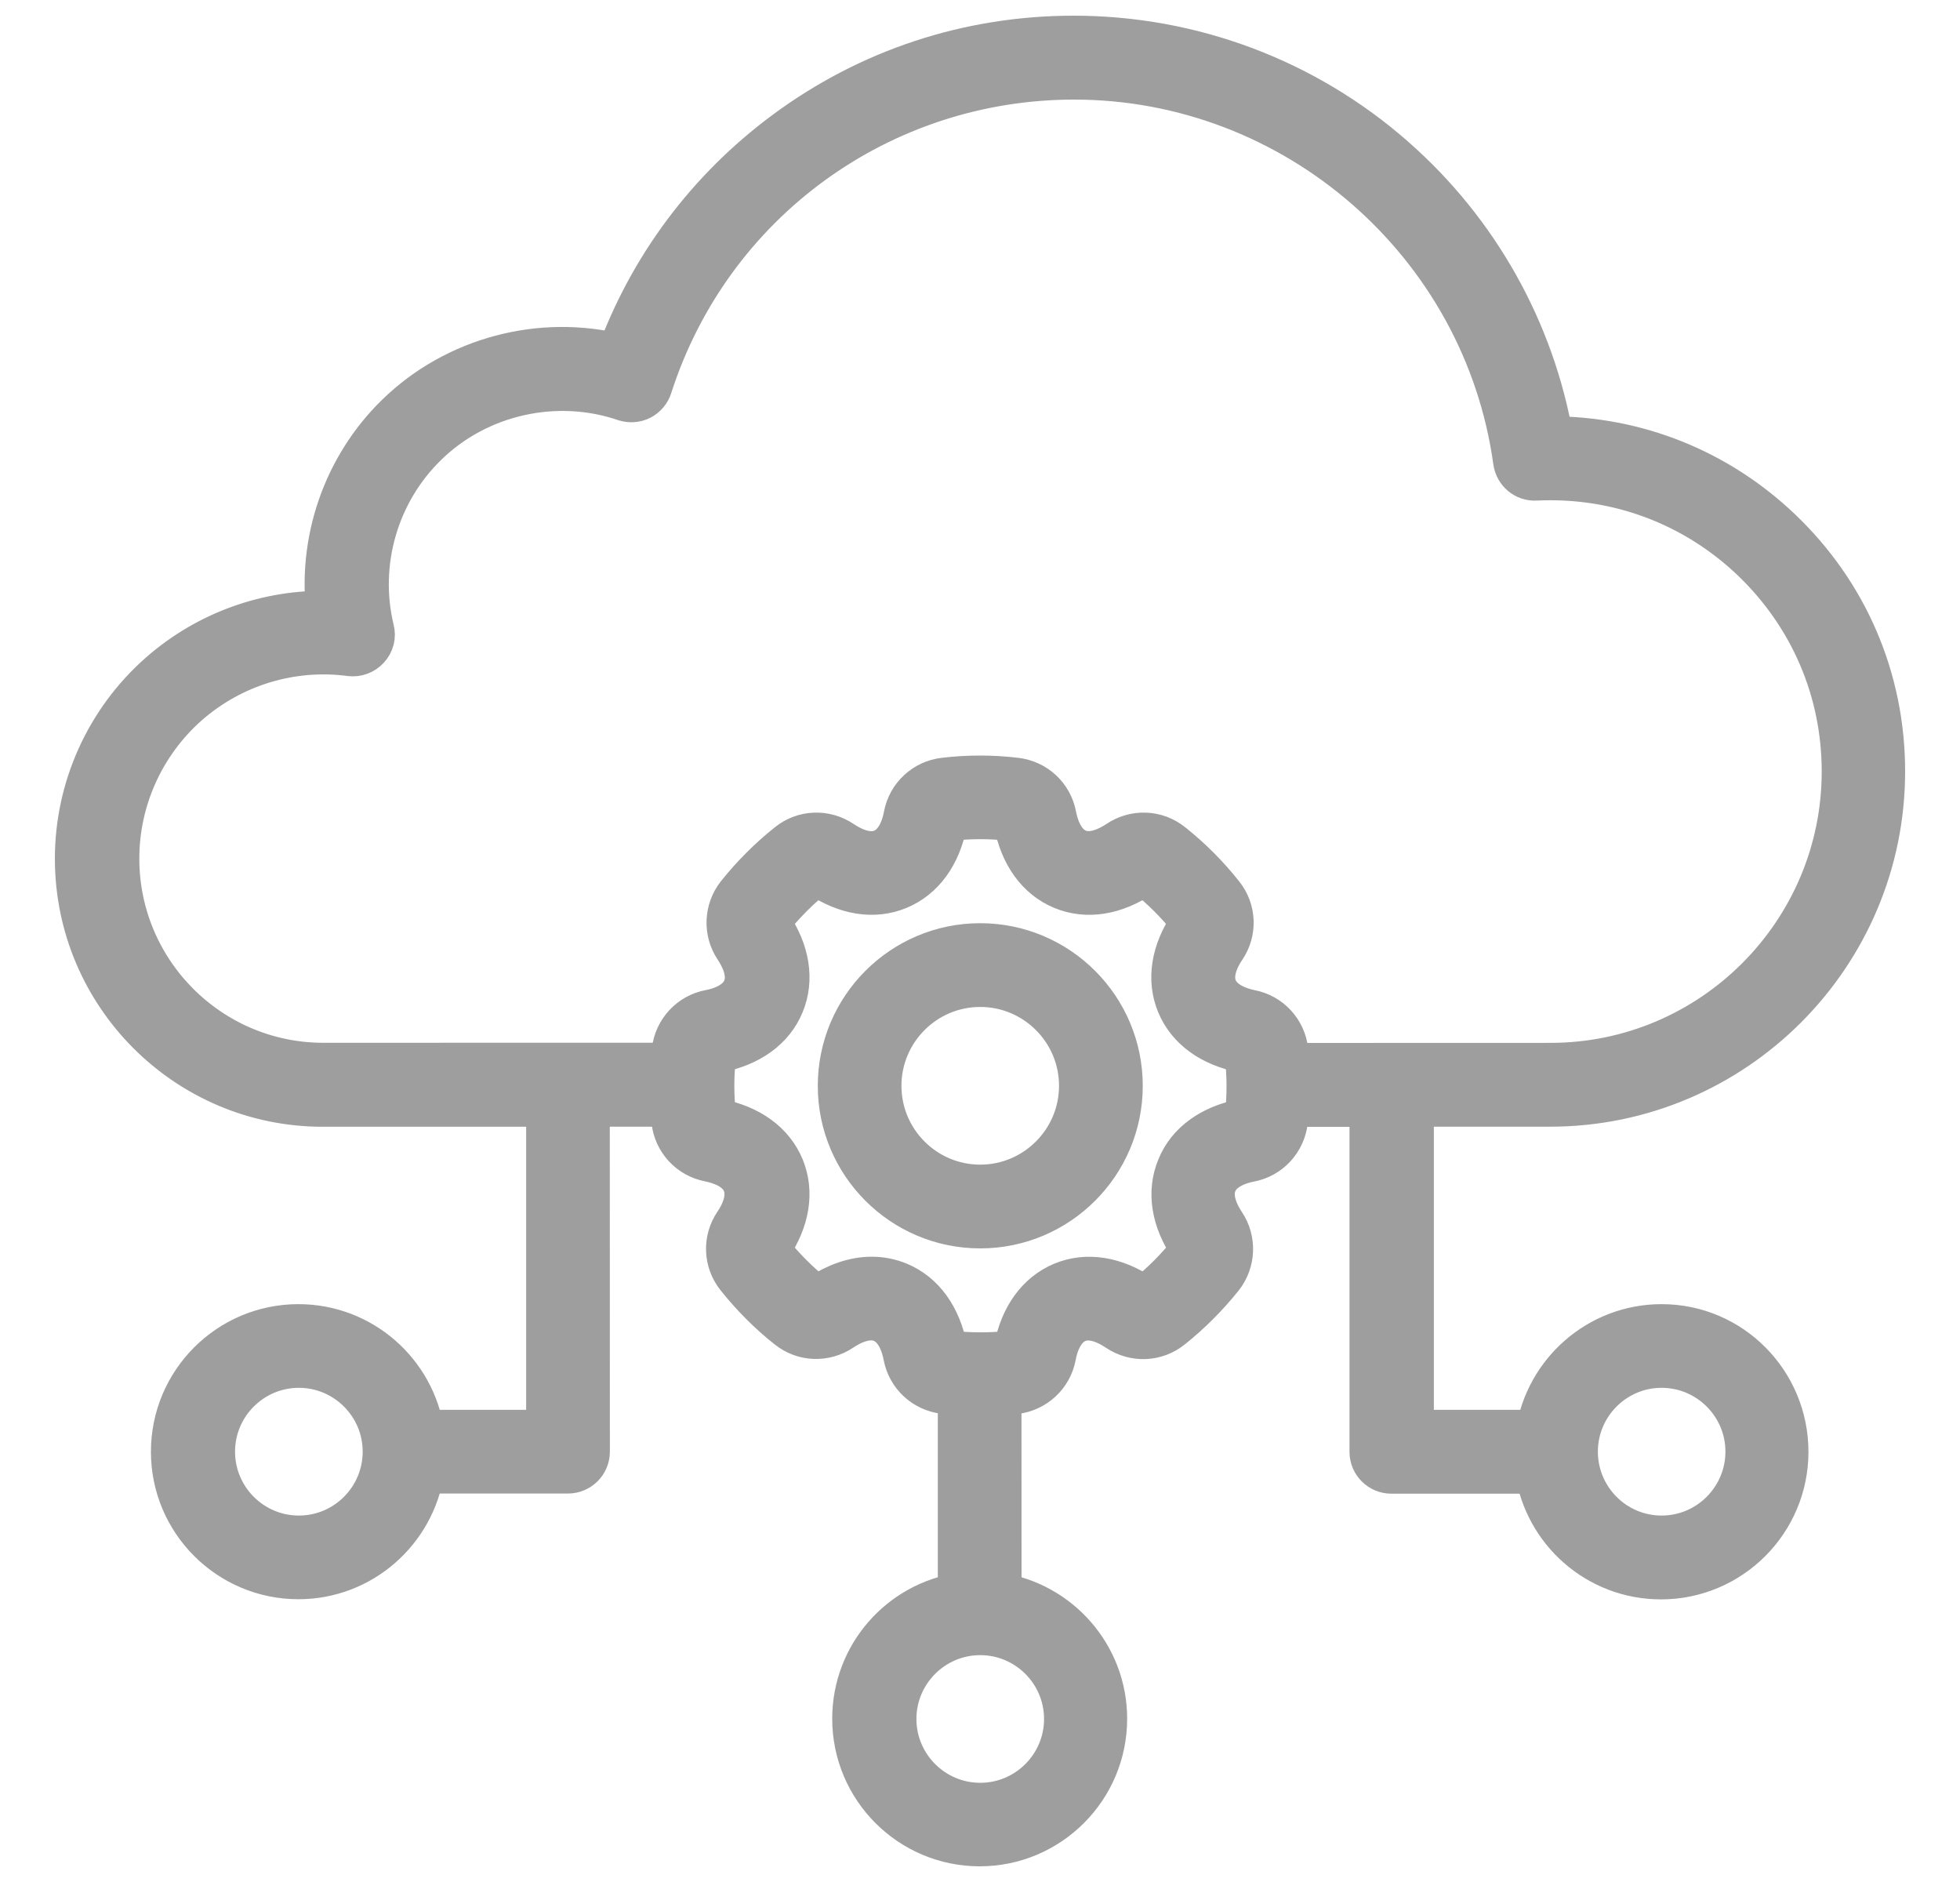
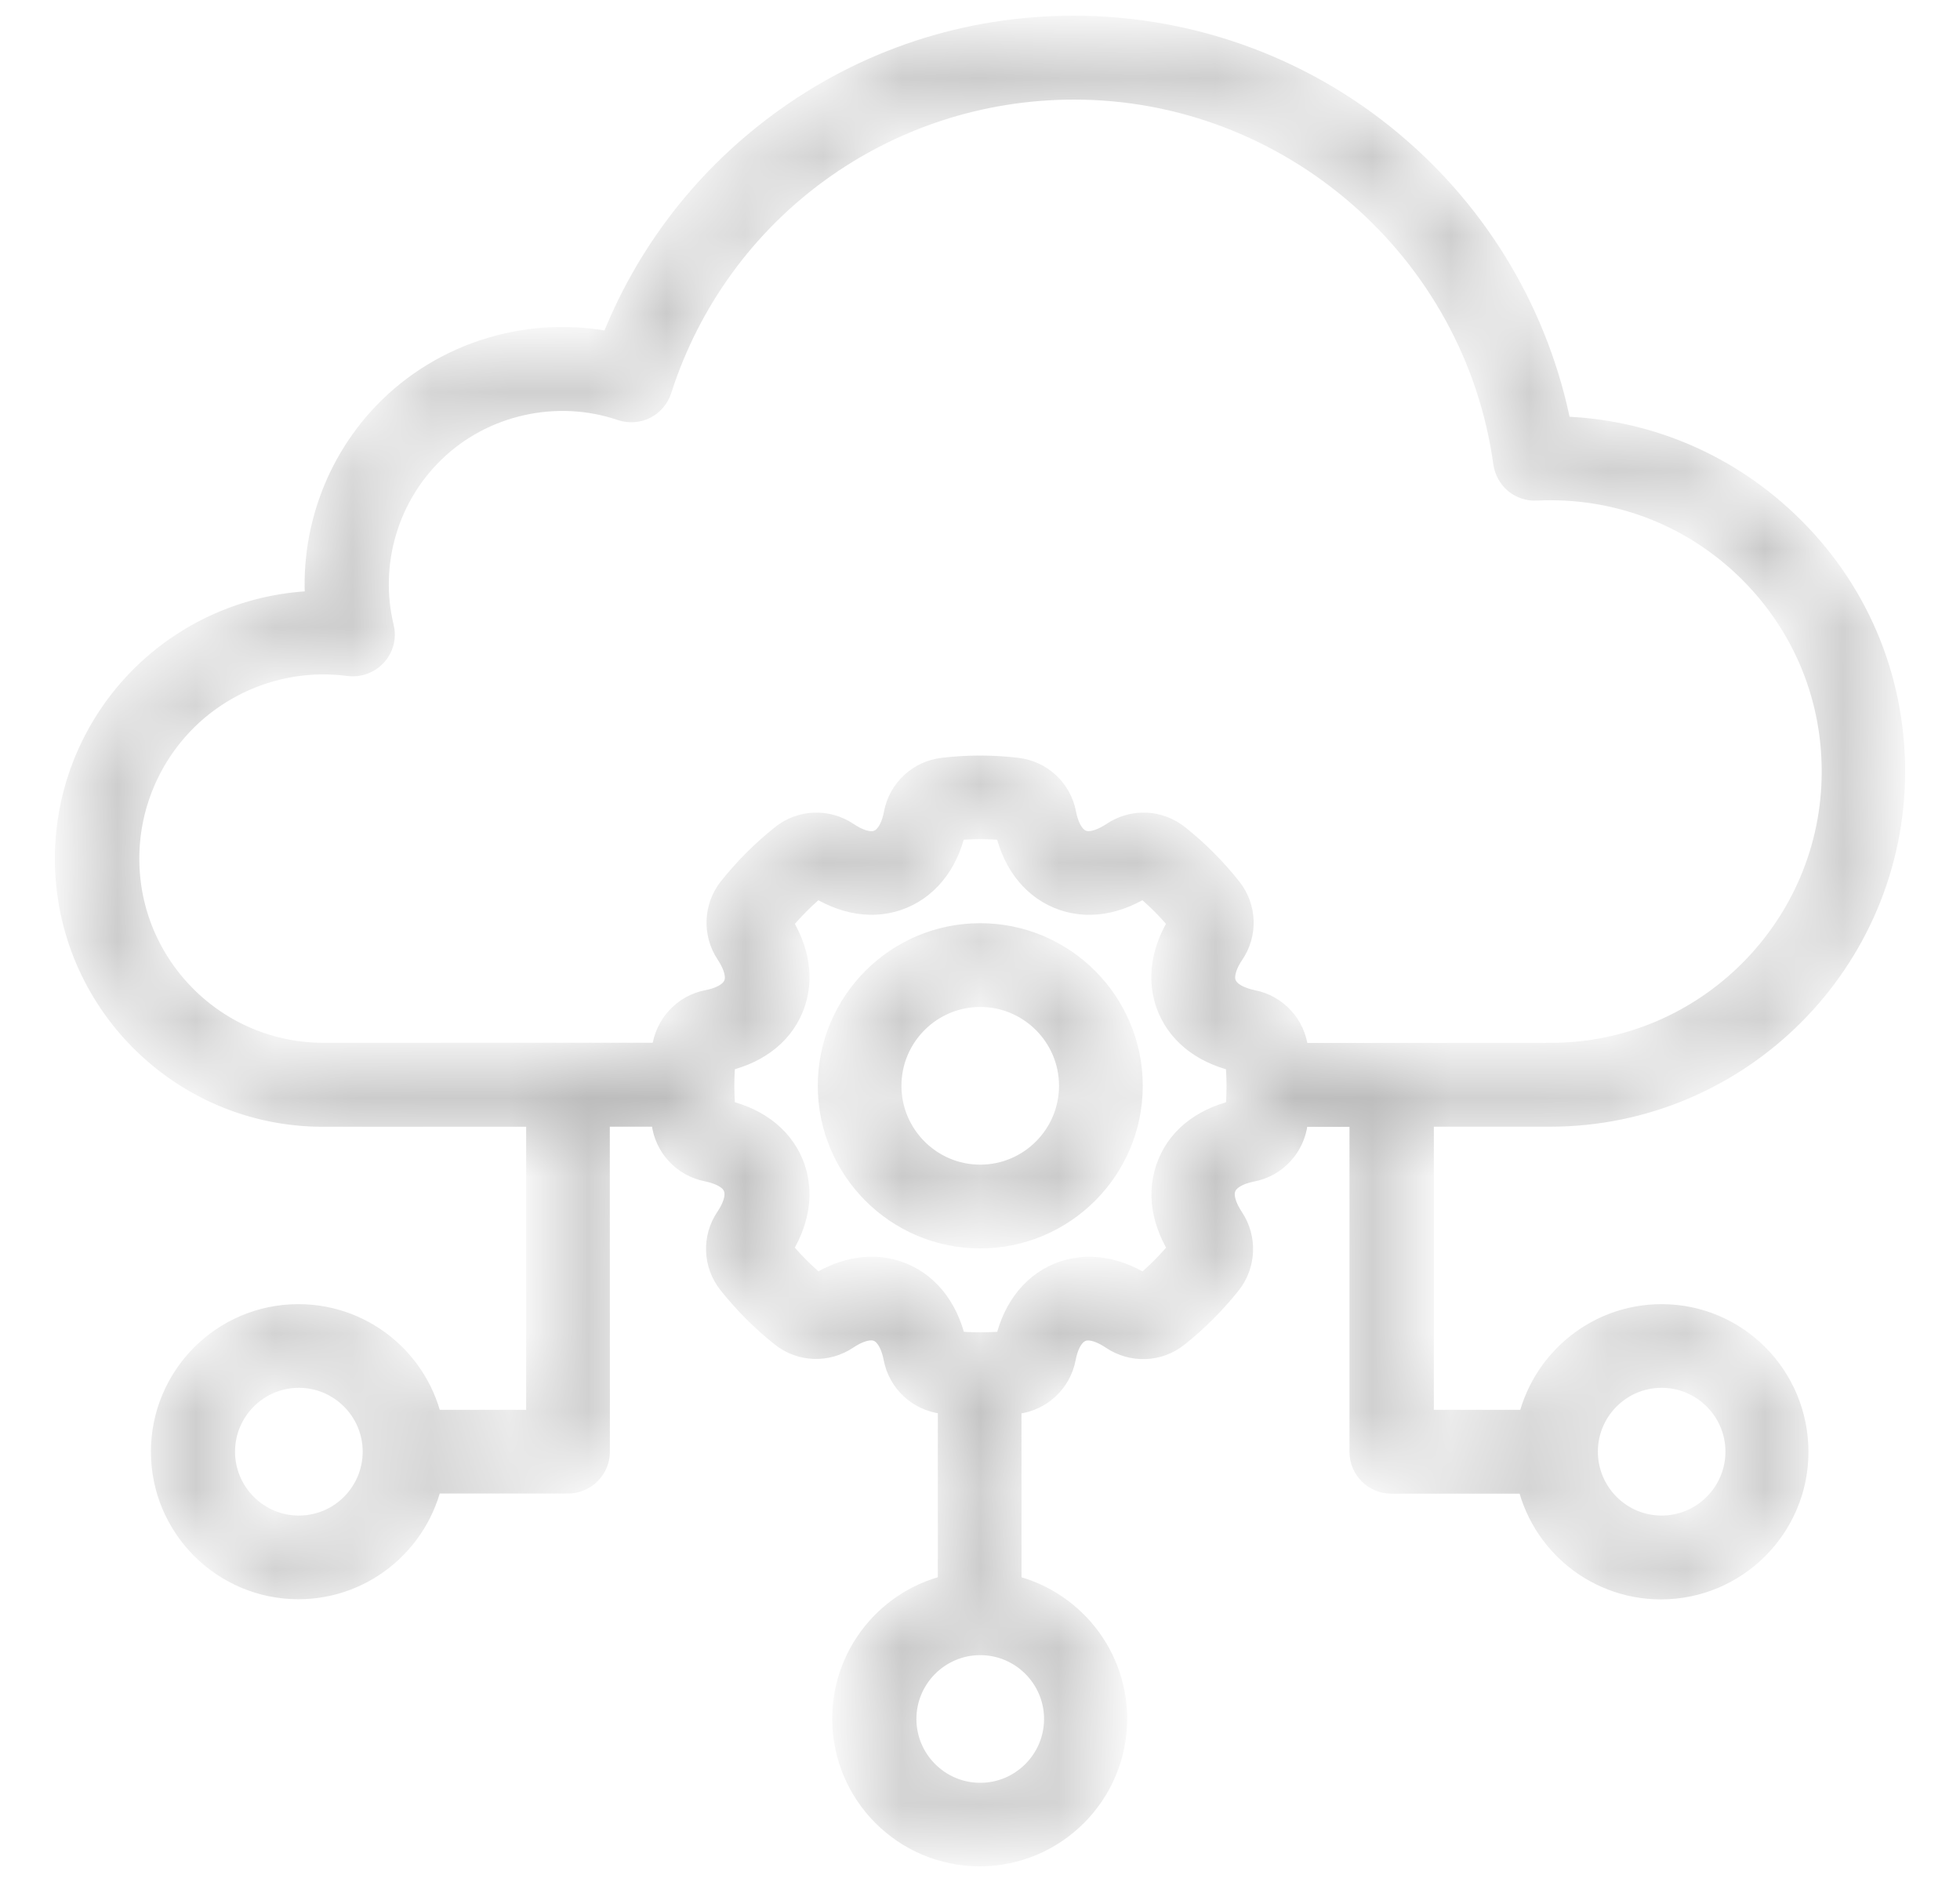
<svg xmlns="http://www.w3.org/2000/svg" width="25" height="24" viewBox="0 0 25 24" fill="none">
  <mask id="path-1-outside-1_8706_34906" maskUnits="userSpaceOnUse" x="0" y="-0.5" width="25" height="25" fill="black">
-     <rect fill="white" y="-0.5" width="25" height="25" />
    <path d="M21.194 16.931C20.403 16.931 19.746 17.516 19.631 18.279H17.989V14.068H19.771C22.102 14.068 24 12.171 24 9.837C24 8.668 23.535 7.581 22.688 6.775C21.893 6.018 20.865 5.608 19.774 5.608H19.771C19.533 4.228 18.824 2.962 17.763 2.032C16.64 1.043 15.194 0.5 13.695 0.5C12.363 0.5 11.096 0.918 10.03 1.708C9.047 2.437 8.314 3.42 7.898 4.56C6.907 4.308 5.827 4.59 5.087 5.309C4.411 5.966 4.09 6.909 4.21 7.835C3.429 7.812 2.657 8.086 2.061 8.609C1.387 9.2 1 10.055 1 10.95C1 12.671 2.397 14.069 4.117 14.069H7.011V18.279H5.369C5.256 17.516 4.6 16.931 3.806 16.931C2.934 16.931 2.225 17.64 2.225 18.513C2.225 19.385 2.934 20.094 3.806 20.094C4.597 20.094 5.254 19.509 5.369 18.746H7.245C7.375 18.746 7.479 18.64 7.479 18.513L7.478 14.068H8.596C8.601 14.143 8.601 14.219 8.609 14.294C8.636 14.533 8.815 14.726 9.052 14.771C9.187 14.799 9.429 14.871 9.511 15.076C9.597 15.279 9.479 15.503 9.4 15.619C9.265 15.818 9.275 16.079 9.426 16.268C9.615 16.504 9.829 16.721 10.067 16.909C10.256 17.061 10.517 17.07 10.718 16.935C10.834 16.857 11.058 16.738 11.261 16.822C11.465 16.907 11.54 17.149 11.566 17.287C11.611 17.524 11.803 17.702 12.043 17.731C12.116 17.738 12.188 17.738 12.262 17.743V20.354C11.5 20.467 10.915 21.123 10.915 21.918C10.915 22.791 11.624 23.5 12.496 23.5C13.368 23.5 14.077 22.791 14.077 21.918C14.077 21.126 13.492 20.469 12.73 20.354L12.729 17.745C12.801 17.741 12.874 17.741 12.948 17.733C13.186 17.705 13.38 17.526 13.425 17.29C13.45 17.151 13.525 16.909 13.729 16.824C13.933 16.738 14.156 16.859 14.272 16.937C14.474 17.072 14.735 17.063 14.924 16.911C15.16 16.723 15.376 16.506 15.565 16.27C15.713 16.081 15.723 15.82 15.59 15.621C15.513 15.505 15.394 15.281 15.479 15.078C15.562 14.874 15.803 14.799 15.939 14.773C16.176 14.728 16.353 14.534 16.382 14.296C16.39 14.22 16.39 14.145 16.395 14.07H17.513V18.515C17.513 18.645 17.619 18.748 17.747 18.748H19.623C19.736 19.511 20.392 20.096 21.186 20.096C22.058 20.096 22.767 19.387 22.767 18.515C22.767 17.642 22.066 16.931 21.194 16.931L21.194 16.931ZM3.812 19.627C3.198 19.627 2.698 19.127 2.698 18.512C2.698 17.898 3.198 17.398 3.812 17.398C4.426 17.398 4.926 17.898 4.926 18.512C4.926 19.126 4.428 19.627 3.812 19.627ZM13.617 21.921C13.617 22.535 13.117 23.035 12.503 23.035C11.889 23.035 11.389 22.535 11.389 21.921C11.389 21.307 11.889 20.807 12.503 20.807C13.117 20.807 13.617 21.307 13.617 21.921ZM15.923 14.242C15.918 14.279 15.895 14.304 15.857 14.312C15.462 14.39 15.175 14.596 15.053 14.898C14.927 15.2 14.982 15.549 15.209 15.884C15.228 15.915 15.228 15.95 15.206 15.98C15.04 16.188 14.851 16.38 14.643 16.546C14.613 16.568 14.577 16.571 14.548 16.549C14.214 16.323 13.864 16.267 13.562 16.392C13.26 16.518 13.051 16.805 12.976 17.202C12.969 17.239 12.944 17.262 12.906 17.268C12.642 17.298 12.373 17.298 12.108 17.268C12.071 17.263 12.046 17.24 12.038 17.202C11.962 16.805 11.754 16.518 11.452 16.392C11.346 16.349 11.236 16.326 11.12 16.326C10.906 16.326 10.683 16.402 10.464 16.547C10.434 16.567 10.399 16.567 10.369 16.545C10.161 16.378 9.969 16.187 9.806 15.979C9.784 15.948 9.781 15.913 9.803 15.883C10.029 15.549 10.085 15.2 9.96 14.897C9.834 14.595 9.55 14.389 9.155 14.311C9.118 14.303 9.095 14.279 9.089 14.241C9.059 13.979 9.059 13.712 9.089 13.451C9.094 13.413 9.117 13.388 9.155 13.38C9.55 13.302 9.837 13.096 9.96 12.794C10.085 12.493 10.03 12.143 9.803 11.808C9.784 11.777 9.784 11.742 9.806 11.713C9.972 11.504 10.161 11.313 10.369 11.147C10.399 11.124 10.435 11.121 10.464 11.144C10.798 11.37 11.148 11.426 11.45 11.3C11.752 11.174 11.961 10.887 12.036 10.49C12.043 10.453 12.068 10.43 12.106 10.424C12.37 10.394 12.64 10.394 12.904 10.424C12.941 10.429 12.967 10.452 12.975 10.49C13.05 10.887 13.258 11.174 13.56 11.3C13.861 11.426 14.211 11.371 14.546 11.144C14.576 11.124 14.612 11.124 14.641 11.147C14.849 11.313 15.041 11.504 15.204 11.713C15.226 11.743 15.229 11.778 15.207 11.808C14.981 12.142 14.925 12.492 15.05 12.794C15.176 13.096 15.46 13.302 15.855 13.38C15.892 13.388 15.915 13.412 15.921 13.451C15.952 13.713 15.952 13.98 15.923 14.242ZM15.485 12.617C15.399 12.413 15.517 12.189 15.596 12.073C15.731 11.875 15.721 11.613 15.57 11.425C15.382 11.188 15.167 10.972 14.929 10.783C14.74 10.632 14.479 10.622 14.278 10.758C14.162 10.835 13.938 10.954 13.735 10.87C13.531 10.785 13.456 10.543 13.43 10.405C13.385 10.168 13.194 9.99 12.953 9.962C12.653 9.926 12.347 9.926 12.047 9.962C11.809 9.989 11.615 10.168 11.57 10.405C11.545 10.543 11.47 10.785 11.266 10.87C11.062 10.956 10.838 10.835 10.723 10.758C10.521 10.622 10.26 10.632 10.072 10.783C9.835 10.972 9.619 11.188 9.43 11.425C9.282 11.613 9.272 11.875 9.405 12.073C9.482 12.189 9.601 12.413 9.516 12.617C9.433 12.82 9.192 12.896 9.056 12.921C8.819 12.966 8.642 13.16 8.613 13.399C8.605 13.464 8.605 13.532 8.6 13.597L4.124 13.598C2.664 13.598 1.477 12.411 1.477 10.949C1.477 10.187 1.806 9.463 2.376 8.96C2.95 8.457 3.714 8.223 4.47 8.323C4.548 8.333 4.623 8.305 4.676 8.247C4.729 8.189 4.749 8.112 4.729 8.036C4.521 7.175 4.787 6.261 5.421 5.647C6.089 4.995 7.095 4.771 7.978 5.073C8.038 5.092 8.104 5.088 8.159 5.06C8.213 5.032 8.257 4.982 8.276 4.921C9.035 2.558 11.218 0.97 13.701 0.97C16.532 0.97 18.958 3.082 19.345 5.882C19.363 6.003 19.466 6.091 19.589 6.084C20.627 6.034 21.615 6.401 22.369 7.117C23.12 7.835 23.536 8.8 23.536 9.839C23.536 11.911 21.849 13.599 19.777 13.599L16.4 13.6C16.395 13.532 16.395 13.466 16.387 13.399C16.36 13.16 16.181 12.966 15.944 12.921C15.809 12.893 15.57 12.818 15.485 12.616L15.485 12.617ZM21.194 19.627C20.58 19.627 20.081 19.127 20.081 18.512C20.081 17.898 20.58 17.398 21.194 17.398C21.808 17.398 22.308 17.898 22.308 18.512C22.308 19.126 21.808 19.627 21.194 19.627ZM12.503 12.073C11.525 12.073 10.731 12.868 10.731 13.847C10.731 14.825 11.525 15.62 12.503 15.62C13.481 15.62 14.276 14.825 14.276 13.847C14.276 12.868 13.481 12.073 12.503 12.073ZM12.503 15.152C11.784 15.152 11.198 14.567 11.198 13.847C11.198 13.127 11.783 12.541 12.503 12.541C13.222 12.541 13.808 13.126 13.808 13.847C13.808 14.566 13.222 15.152 12.503 15.152Z" />
  </mask>
-   <path d="M21.194 16.931C20.403 16.931 19.746 17.516 19.631 18.279H17.989V14.068H19.771C22.102 14.068 24 12.171 24 9.837C24 8.668 23.535 7.581 22.688 6.775C21.893 6.018 20.865 5.608 19.774 5.608H19.771C19.533 4.228 18.824 2.962 17.763 2.032C16.64 1.043 15.194 0.5 13.695 0.5C12.363 0.5 11.096 0.918 10.03 1.708C9.047 2.437 8.314 3.42 7.898 4.56C6.907 4.308 5.827 4.59 5.087 5.309C4.411 5.966 4.09 6.909 4.21 7.835C3.429 7.812 2.657 8.086 2.061 8.609C1.387 9.2 1 10.055 1 10.95C1 12.671 2.397 14.069 4.117 14.069H7.011V18.279H5.369C5.256 17.516 4.6 16.931 3.806 16.931C2.934 16.931 2.225 17.64 2.225 18.513C2.225 19.385 2.934 20.094 3.806 20.094C4.597 20.094 5.254 19.509 5.369 18.746H7.245C7.375 18.746 7.479 18.64 7.479 18.513L7.478 14.068H8.596C8.601 14.143 8.601 14.219 8.609 14.294C8.636 14.533 8.815 14.726 9.052 14.771C9.187 14.799 9.429 14.871 9.511 15.076C9.597 15.279 9.479 15.503 9.4 15.619C9.265 15.818 9.275 16.079 9.426 16.268C9.615 16.504 9.829 16.721 10.067 16.909C10.256 17.061 10.517 17.07 10.718 16.935C10.834 16.857 11.058 16.738 11.261 16.822C11.465 16.907 11.54 17.149 11.566 17.287C11.611 17.524 11.803 17.702 12.043 17.731C12.116 17.738 12.188 17.738 12.262 17.743V20.354C11.5 20.467 10.915 21.123 10.915 21.918C10.915 22.791 11.624 23.5 12.496 23.5C13.368 23.5 14.077 22.791 14.077 21.918C14.077 21.126 13.492 20.469 12.73 20.354L12.729 17.745C12.801 17.741 12.874 17.741 12.948 17.733C13.186 17.705 13.38 17.526 13.425 17.29C13.45 17.151 13.525 16.909 13.729 16.824C13.933 16.738 14.156 16.859 14.272 16.937C14.474 17.072 14.735 17.063 14.924 16.911C15.16 16.723 15.376 16.506 15.565 16.27C15.713 16.081 15.723 15.82 15.59 15.621C15.513 15.505 15.394 15.281 15.479 15.078C15.562 14.874 15.803 14.799 15.939 14.773C16.176 14.728 16.353 14.534 16.382 14.296C16.39 14.22 16.39 14.145 16.395 14.07H17.513V18.515C17.513 18.645 17.619 18.748 17.747 18.748H19.623C19.736 19.511 20.392 20.096 21.186 20.096C22.058 20.096 22.767 19.387 22.767 18.515C22.767 17.642 22.066 16.931 21.194 16.931L21.194 16.931ZM3.812 19.627C3.198 19.627 2.698 19.127 2.698 18.512C2.698 17.898 3.198 17.398 3.812 17.398C4.426 17.398 4.926 17.898 4.926 18.512C4.926 19.126 4.428 19.627 3.812 19.627ZM13.617 21.921C13.617 22.535 13.117 23.035 12.503 23.035C11.889 23.035 11.389 22.535 11.389 21.921C11.389 21.307 11.889 20.807 12.503 20.807C13.117 20.807 13.617 21.307 13.617 21.921ZM15.923 14.242C15.918 14.279 15.895 14.304 15.857 14.312C15.462 14.39 15.175 14.596 15.053 14.898C14.927 15.2 14.982 15.549 15.209 15.884C15.228 15.915 15.228 15.95 15.206 15.98C15.04 16.188 14.851 16.38 14.643 16.546C14.613 16.568 14.577 16.571 14.548 16.549C14.214 16.323 13.864 16.267 13.562 16.392C13.26 16.518 13.051 16.805 12.976 17.202C12.969 17.239 12.944 17.262 12.906 17.268C12.642 17.298 12.373 17.298 12.108 17.268C12.071 17.263 12.046 17.24 12.038 17.202C11.962 16.805 11.754 16.518 11.452 16.392C11.346 16.349 11.236 16.326 11.12 16.326C10.906 16.326 10.683 16.402 10.464 16.547C10.434 16.567 10.399 16.567 10.369 16.545C10.161 16.378 9.969 16.187 9.806 15.979C9.784 15.948 9.781 15.913 9.803 15.883C10.029 15.549 10.085 15.2 9.96 14.897C9.834 14.595 9.55 14.389 9.155 14.311C9.118 14.303 9.095 14.279 9.089 14.241C9.059 13.979 9.059 13.712 9.089 13.451C9.094 13.413 9.117 13.388 9.155 13.38C9.55 13.302 9.837 13.096 9.96 12.794C10.085 12.493 10.03 12.143 9.803 11.808C9.784 11.777 9.784 11.742 9.806 11.713C9.972 11.504 10.161 11.313 10.369 11.147C10.399 11.124 10.435 11.121 10.464 11.144C10.798 11.37 11.148 11.426 11.45 11.3C11.752 11.174 11.961 10.887 12.036 10.49C12.043 10.453 12.068 10.43 12.106 10.424C12.37 10.394 12.64 10.394 12.904 10.424C12.941 10.429 12.967 10.452 12.975 10.49C13.05 10.887 13.258 11.174 13.56 11.3C13.861 11.426 14.211 11.371 14.546 11.144C14.576 11.124 14.612 11.124 14.641 11.147C14.849 11.313 15.041 11.504 15.204 11.713C15.226 11.743 15.229 11.778 15.207 11.808C14.981 12.142 14.925 12.492 15.05 12.794C15.176 13.096 15.46 13.302 15.855 13.38C15.892 13.388 15.915 13.412 15.921 13.451C15.952 13.713 15.952 13.98 15.923 14.242ZM15.485 12.617C15.399 12.413 15.517 12.189 15.596 12.073C15.731 11.875 15.721 11.613 15.57 11.425C15.382 11.188 15.167 10.972 14.929 10.783C14.74 10.632 14.479 10.622 14.278 10.758C14.162 10.835 13.938 10.954 13.735 10.87C13.531 10.785 13.456 10.543 13.43 10.405C13.385 10.168 13.194 9.99 12.953 9.962C12.653 9.926 12.347 9.926 12.047 9.962C11.809 9.989 11.615 10.168 11.57 10.405C11.545 10.543 11.47 10.785 11.266 10.87C11.062 10.956 10.838 10.835 10.723 10.758C10.521 10.622 10.26 10.632 10.072 10.783C9.835 10.972 9.619 11.188 9.43 11.425C9.282 11.613 9.272 11.875 9.405 12.073C9.482 12.189 9.601 12.413 9.516 12.617C9.433 12.82 9.192 12.896 9.056 12.921C8.819 12.966 8.642 13.16 8.613 13.399C8.605 13.464 8.605 13.532 8.6 13.597L4.124 13.598C2.664 13.598 1.477 12.411 1.477 10.949C1.477 10.187 1.806 9.463 2.376 8.96C2.95 8.457 3.714 8.223 4.47 8.323C4.548 8.333 4.623 8.305 4.676 8.247C4.729 8.189 4.749 8.112 4.729 8.036C4.521 7.175 4.787 6.261 5.421 5.647C6.089 4.995 7.095 4.771 7.978 5.073C8.038 5.092 8.104 5.088 8.159 5.06C8.213 5.032 8.257 4.982 8.276 4.921C9.035 2.558 11.218 0.97 13.701 0.97C16.532 0.97 18.958 3.082 19.345 5.882C19.363 6.003 19.466 6.091 19.589 6.084C20.627 6.034 21.615 6.401 22.369 7.117C23.12 7.835 23.536 8.8 23.536 9.839C23.536 11.911 21.849 13.599 19.777 13.599L16.4 13.6C16.395 13.532 16.395 13.466 16.387 13.399C16.36 13.16 16.181 12.966 15.944 12.921C15.809 12.893 15.57 12.818 15.485 12.616L15.485 12.617ZM21.194 19.627C20.58 19.627 20.081 19.127 20.081 18.512C20.081 17.898 20.58 17.398 21.194 17.398C21.808 17.398 22.308 17.898 22.308 18.512C22.308 19.126 21.808 19.627 21.194 19.627ZM12.503 12.073C11.525 12.073 10.731 12.868 10.731 13.847C10.731 14.825 11.525 15.62 12.503 15.62C13.481 15.62 14.276 14.825 14.276 13.847C14.276 12.868 13.481 12.073 12.503 12.073ZM12.503 15.152C11.784 15.152 11.198 14.567 11.198 13.847C11.198 13.127 11.783 12.541 12.503 12.541C13.222 12.541 13.808 13.126 13.808 13.847C13.808 14.566 13.222 15.152 12.503 15.152Z" fill="#9E9E9E" />
  <path d="M21.194 16.931C20.403 16.931 19.746 17.516 19.631 18.279H17.989V14.068H19.771C22.102 14.068 24 12.171 24 9.837C24 8.668 23.535 7.581 22.688 6.775C21.893 6.018 20.865 5.608 19.774 5.608H19.771C19.533 4.228 18.824 2.962 17.763 2.032C16.64 1.043 15.194 0.5 13.695 0.5C12.363 0.5 11.096 0.918 10.03 1.708C9.047 2.437 8.314 3.42 7.898 4.56C6.907 4.308 5.827 4.59 5.087 5.309C4.411 5.966 4.09 6.909 4.21 7.835C3.429 7.812 2.657 8.086 2.061 8.609C1.387 9.2 1 10.055 1 10.95C1 12.671 2.397 14.069 4.117 14.069H7.011V18.279H5.369C5.256 17.516 4.6 16.931 3.806 16.931C2.934 16.931 2.225 17.64 2.225 18.513C2.225 19.385 2.934 20.094 3.806 20.094C4.597 20.094 5.254 19.509 5.369 18.746H7.245C7.375 18.746 7.479 18.64 7.479 18.513L7.478 14.068H8.596C8.601 14.143 8.601 14.219 8.609 14.294C8.636 14.533 8.815 14.726 9.052 14.771C9.187 14.799 9.429 14.871 9.511 15.076C9.597 15.279 9.479 15.503 9.4 15.619C9.265 15.818 9.275 16.079 9.426 16.268C9.615 16.504 9.829 16.721 10.067 16.909C10.256 17.061 10.517 17.07 10.718 16.935C10.834 16.857 11.058 16.738 11.261 16.822C11.465 16.907 11.54 17.149 11.566 17.287C11.611 17.524 11.803 17.702 12.043 17.731C12.116 17.738 12.188 17.738 12.262 17.743V20.354C11.5 20.467 10.915 21.123 10.915 21.918C10.915 22.791 11.624 23.5 12.496 23.5C13.368 23.5 14.077 22.791 14.077 21.918C14.077 21.126 13.492 20.469 12.73 20.354L12.729 17.745C12.801 17.741 12.874 17.741 12.948 17.733C13.186 17.705 13.38 17.526 13.425 17.29C13.45 17.151 13.525 16.909 13.729 16.824C13.933 16.738 14.156 16.859 14.272 16.937C14.474 17.072 14.735 17.063 14.924 16.911C15.16 16.723 15.376 16.506 15.565 16.27C15.713 16.081 15.723 15.82 15.59 15.621C15.513 15.505 15.394 15.281 15.479 15.078C15.562 14.874 15.803 14.799 15.939 14.773C16.176 14.728 16.353 14.534 16.382 14.296C16.39 14.22 16.39 14.145 16.395 14.07H17.513V18.515C17.513 18.645 17.619 18.748 17.747 18.748H19.623C19.736 19.511 20.392 20.096 21.186 20.096C22.058 20.096 22.767 19.387 22.767 18.515C22.767 17.642 22.066 16.931 21.194 16.931L21.194 16.931ZM3.812 19.627C3.198 19.627 2.698 19.127 2.698 18.512C2.698 17.898 3.198 17.398 3.812 17.398C4.426 17.398 4.926 17.898 4.926 18.512C4.926 19.126 4.428 19.627 3.812 19.627ZM13.617 21.921C13.617 22.535 13.117 23.035 12.503 23.035C11.889 23.035 11.389 22.535 11.389 21.921C11.389 21.307 11.889 20.807 12.503 20.807C13.117 20.807 13.617 21.307 13.617 21.921ZM15.923 14.242C15.918 14.279 15.895 14.304 15.857 14.312C15.462 14.39 15.175 14.596 15.053 14.898C14.927 15.2 14.982 15.549 15.209 15.884C15.228 15.915 15.228 15.95 15.206 15.98C15.04 16.188 14.851 16.38 14.643 16.546C14.613 16.568 14.577 16.571 14.548 16.549C14.214 16.323 13.864 16.267 13.562 16.392C13.26 16.518 13.051 16.805 12.976 17.202C12.969 17.239 12.944 17.262 12.906 17.268C12.642 17.298 12.373 17.298 12.108 17.268C12.071 17.263 12.046 17.24 12.038 17.202C11.962 16.805 11.754 16.518 11.452 16.392C11.346 16.349 11.236 16.326 11.12 16.326C10.906 16.326 10.683 16.402 10.464 16.547C10.434 16.567 10.399 16.567 10.369 16.545C10.161 16.378 9.969 16.187 9.806 15.979C9.784 15.948 9.781 15.913 9.803 15.883C10.029 15.549 10.085 15.2 9.96 14.897C9.834 14.595 9.55 14.389 9.155 14.311C9.118 14.303 9.095 14.279 9.089 14.241C9.059 13.979 9.059 13.712 9.089 13.451C9.094 13.413 9.117 13.388 9.155 13.38C9.55 13.302 9.837 13.096 9.96 12.794C10.085 12.493 10.03 12.143 9.803 11.808C9.784 11.777 9.784 11.742 9.806 11.713C9.972 11.504 10.161 11.313 10.369 11.147C10.399 11.124 10.435 11.121 10.464 11.144C10.798 11.37 11.148 11.426 11.45 11.3C11.752 11.174 11.961 10.887 12.036 10.49C12.043 10.453 12.068 10.43 12.106 10.424C12.37 10.394 12.64 10.394 12.904 10.424C12.941 10.429 12.967 10.452 12.975 10.49C13.05 10.887 13.258 11.174 13.56 11.3C13.861 11.426 14.211 11.371 14.546 11.144C14.576 11.124 14.612 11.124 14.641 11.147C14.849 11.313 15.041 11.504 15.204 11.713C15.226 11.743 15.229 11.778 15.207 11.808C14.981 12.142 14.925 12.492 15.05 12.794C15.176 13.096 15.46 13.302 15.855 13.38C15.892 13.388 15.915 13.412 15.921 13.451C15.952 13.713 15.952 13.98 15.923 14.242ZM15.485 12.617C15.399 12.413 15.517 12.189 15.596 12.073C15.731 11.875 15.721 11.613 15.57 11.425C15.382 11.188 15.167 10.972 14.929 10.783C14.74 10.632 14.479 10.622 14.278 10.758C14.162 10.835 13.938 10.954 13.735 10.87C13.531 10.785 13.456 10.543 13.43 10.405C13.385 10.168 13.194 9.99 12.953 9.962C12.653 9.926 12.347 9.926 12.047 9.962C11.809 9.989 11.615 10.168 11.57 10.405C11.545 10.543 11.47 10.785 11.266 10.87C11.062 10.956 10.838 10.835 10.723 10.758C10.521 10.622 10.26 10.632 10.072 10.783C9.835 10.972 9.619 11.188 9.43 11.425C9.282 11.613 9.272 11.875 9.405 12.073C9.482 12.189 9.601 12.413 9.516 12.617C9.433 12.82 9.192 12.896 9.056 12.921C8.819 12.966 8.642 13.16 8.613 13.399C8.605 13.464 8.605 13.532 8.6 13.597L4.124 13.598C2.664 13.598 1.477 12.411 1.477 10.949C1.477 10.187 1.806 9.463 2.376 8.96C2.95 8.457 3.714 8.223 4.47 8.323C4.548 8.333 4.623 8.305 4.676 8.247C4.729 8.189 4.749 8.112 4.729 8.036C4.521 7.175 4.787 6.261 5.421 5.647C6.089 4.995 7.095 4.771 7.978 5.073C8.038 5.092 8.104 5.088 8.159 5.06C8.213 5.032 8.257 4.982 8.276 4.921C9.035 2.558 11.218 0.97 13.701 0.97C16.532 0.97 18.958 3.082 19.345 5.882C19.363 6.003 19.466 6.091 19.589 6.084C20.627 6.034 21.615 6.401 22.369 7.117C23.12 7.835 23.536 8.8 23.536 9.839C23.536 11.911 21.849 13.599 19.777 13.599L16.4 13.6C16.395 13.532 16.395 13.466 16.387 13.399C16.36 13.16 16.181 12.966 15.944 12.921C15.809 12.893 15.57 12.818 15.485 12.616L15.485 12.617ZM21.194 19.627C20.58 19.627 20.081 19.127 20.081 18.512C20.081 17.898 20.58 17.398 21.194 17.398C21.808 17.398 22.308 17.898 22.308 18.512C22.308 19.126 21.808 19.627 21.194 19.627ZM12.503 12.073C11.525 12.073 10.731 12.868 10.731 13.847C10.731 14.825 11.525 15.62 12.503 15.62C13.481 15.62 14.276 14.825 14.276 13.847C14.276 12.868 13.481 12.073 12.503 12.073ZM12.503 15.152C11.784 15.152 11.198 14.567 11.198 13.847C11.198 13.127 11.783 12.541 12.503 12.541C13.222 12.541 13.808 13.126 13.808 13.847C13.808 14.566 13.222 15.152 12.503 15.152Z" stroke="#9E9E9E" stroke-width="0.6" stroke-linejoin="round" mask="url(#path-1-outside-1_8706_34906)" />
</svg>